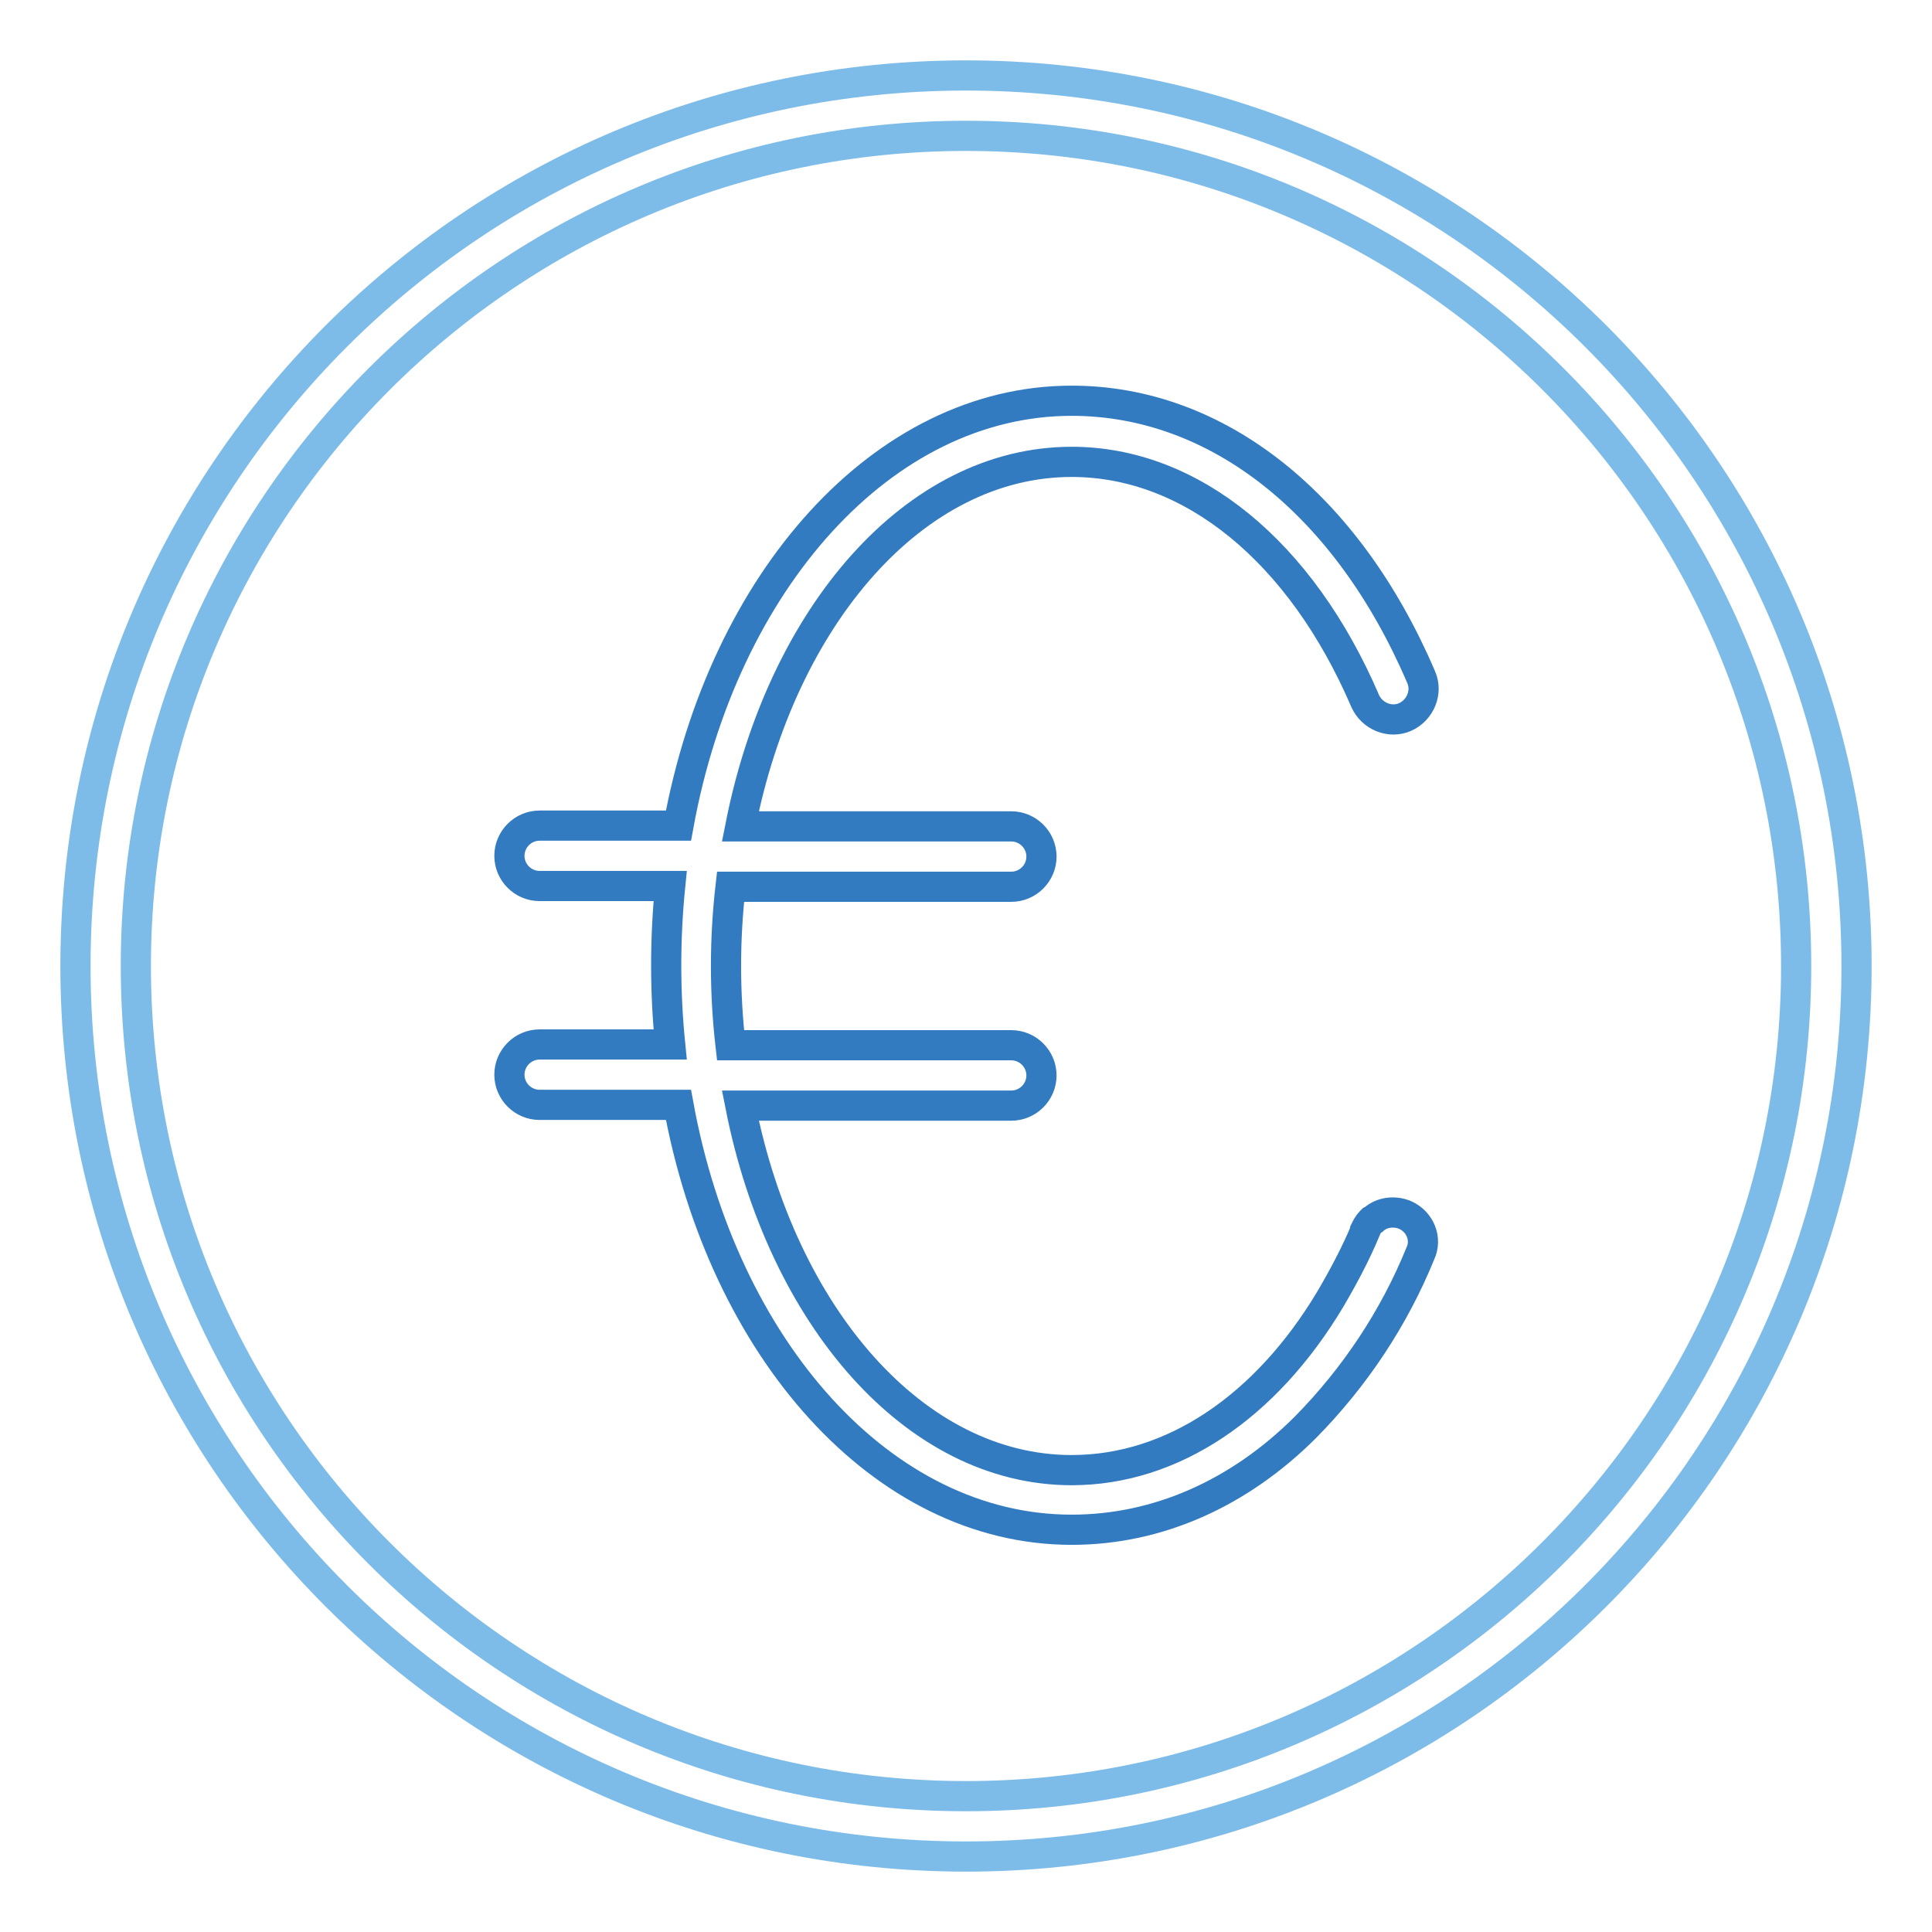
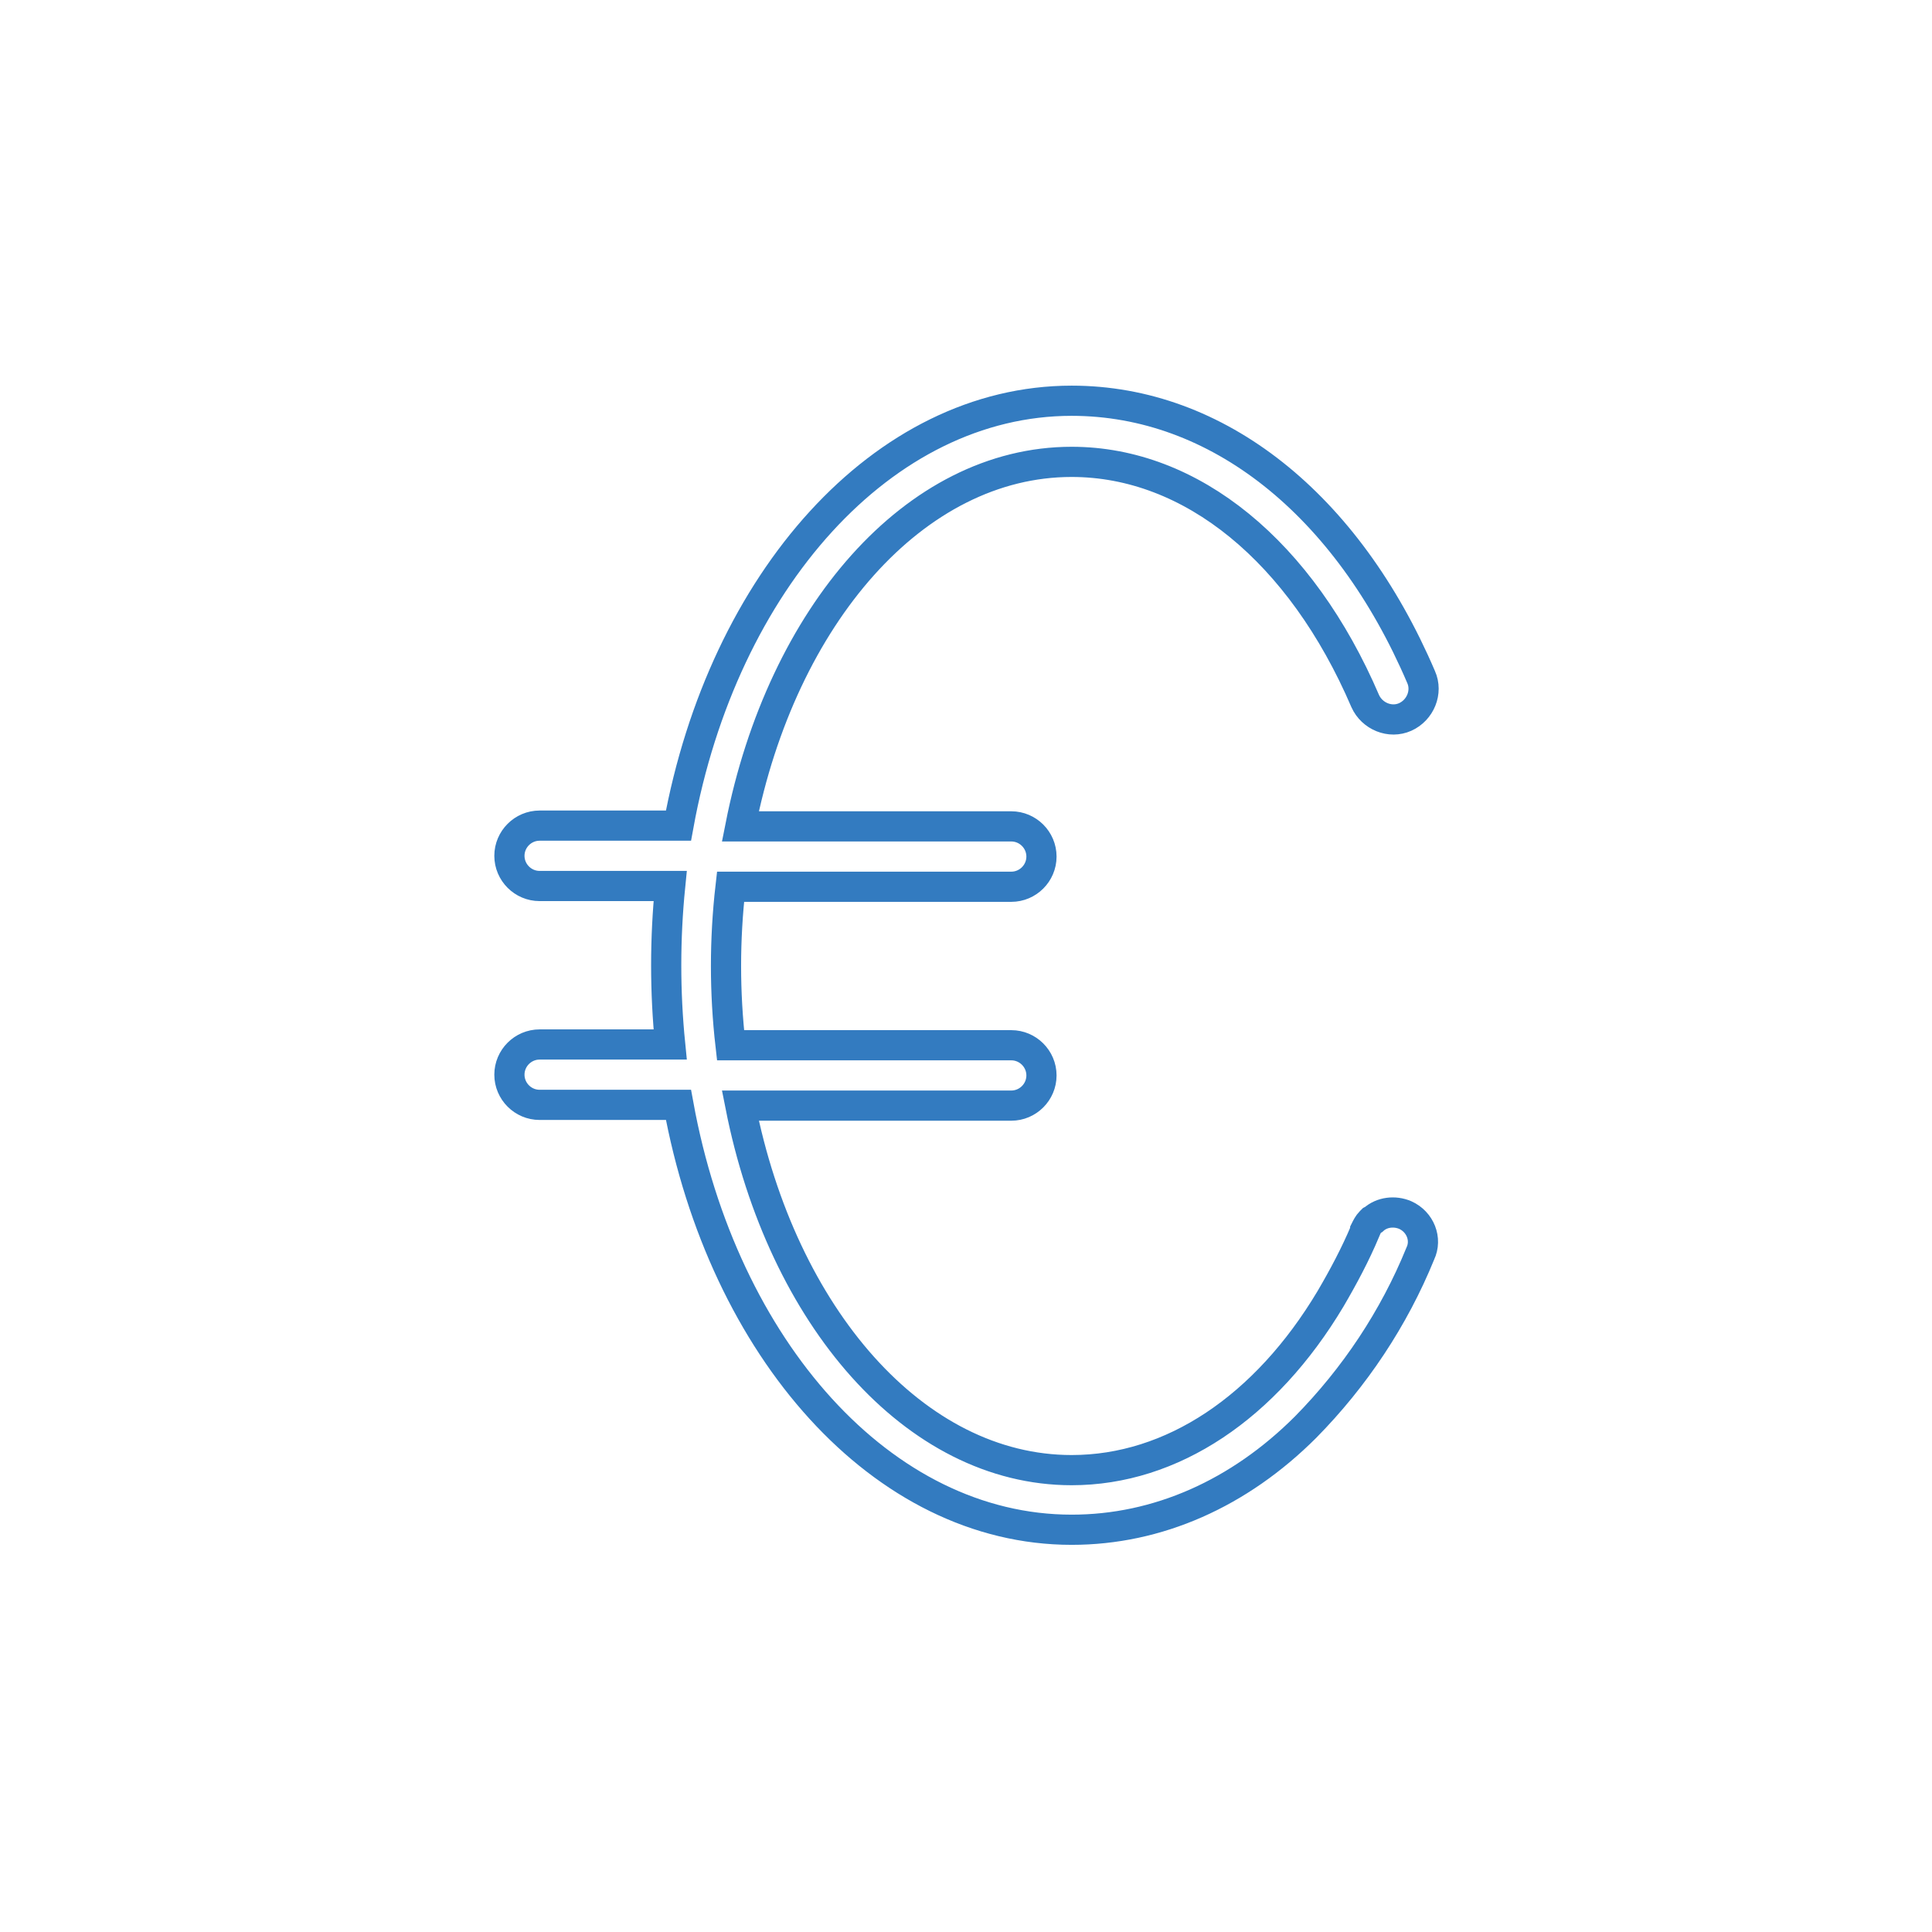
<svg xmlns="http://www.w3.org/2000/svg" version="1.1" x="0px" y="0px" viewBox="0 0 256 256" enable-background="new 0 0 256 256" xml:space="preserve">
  <g>
-     <path stroke-width="4" fill-opacity="0" stroke="#7dbce8" d="M128,10C62.8,10,10,62.8,10,128c0,65.2,52.8,118,118,118c65.2,0,118-52.8,118-118C246,62.8,193.2,10,128,10 z M128,238c-60.7,0-110-49.2-110-110C18,67.3,67.3,18,128,18c60.7,0,110,49.2,110,110C238,188.7,188.7,238,128,238L128,238z" />
    <path stroke-width="4" fill-opacity="0" stroke="#337bc0" d="M186.2,161c-1.4-0.6-3.1-0.4-4.2,0.6l-0.2,0.1l-0.2,0.2c-0.3,0.3-0.5,0.7-0.7,1.1v0.1 c-1.3,3.1-2.9,6.1-4.6,9c-8.6,14.4-21,22.7-34.3,22.7c-20.8,0-38.4-20.4-43.9-48.3H134c2.2,0,4-1.8,4-4s-1.8-4-4-4H96.8 c-0.8-7-0.8-14,0-21H134c2.2,0,4-1.8,4-4c0-2.2-1.8-4-4-4H98.1c5.5-27.9,23.1-48.3,43.9-48.3c15.9,0,30.4,11.9,38.9,31.7 c0.9,2,3.3,3,5.3,2.1s3-3.3,2.1-5.3c-9.8-22.9-27-36.6-46.3-36.6c-25,0-46.2,23.9-52.1,56.3H71.5c-2.2,0-4,1.8-4,4c0,2.2,1.8,4,4,4 h17.3c-0.7,7-0.7,14,0,21H71.5c-2.2,0-4,1.8-4,4c0,2.2,1.8,4,4,4l0,0h18.4c5.9,32.3,27,56.3,52.1,56.3c11.4,0,22.2-4.8,31-13.6 c6.5-6.6,11.7-14.4,15.2-23C189.1,164.2,188.2,161.9,186.2,161z" />
  </g>
</svg>